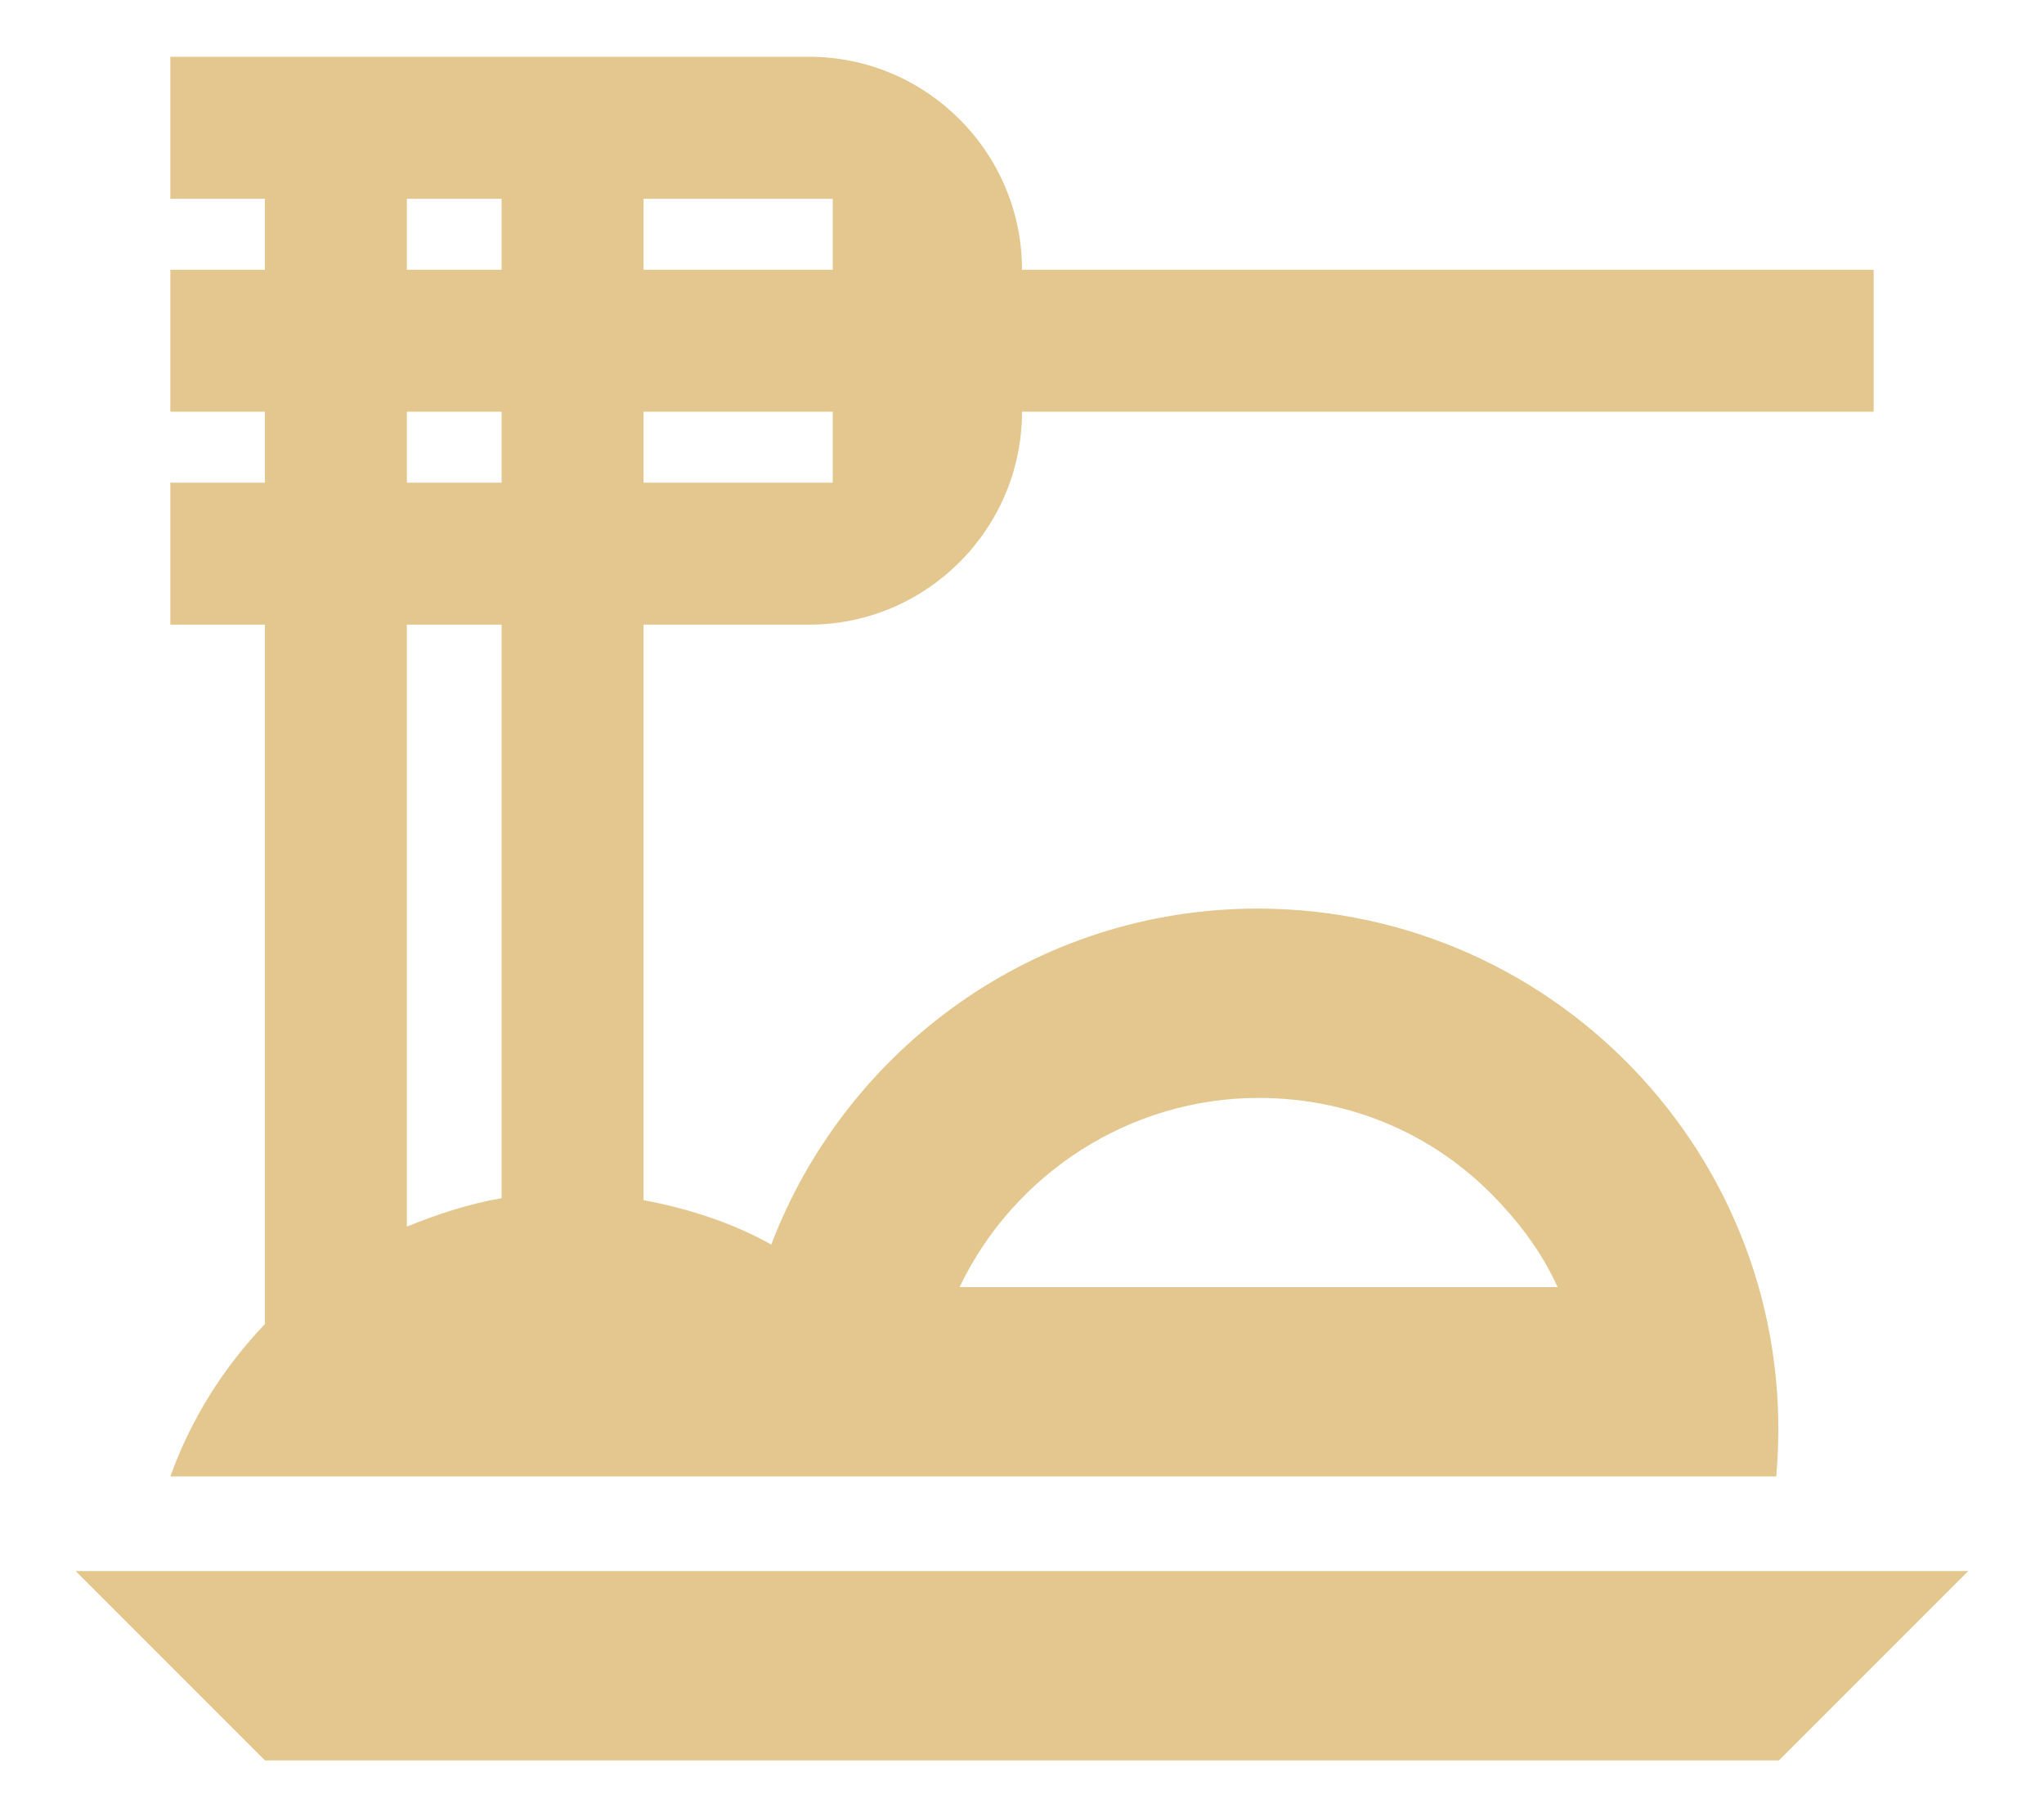
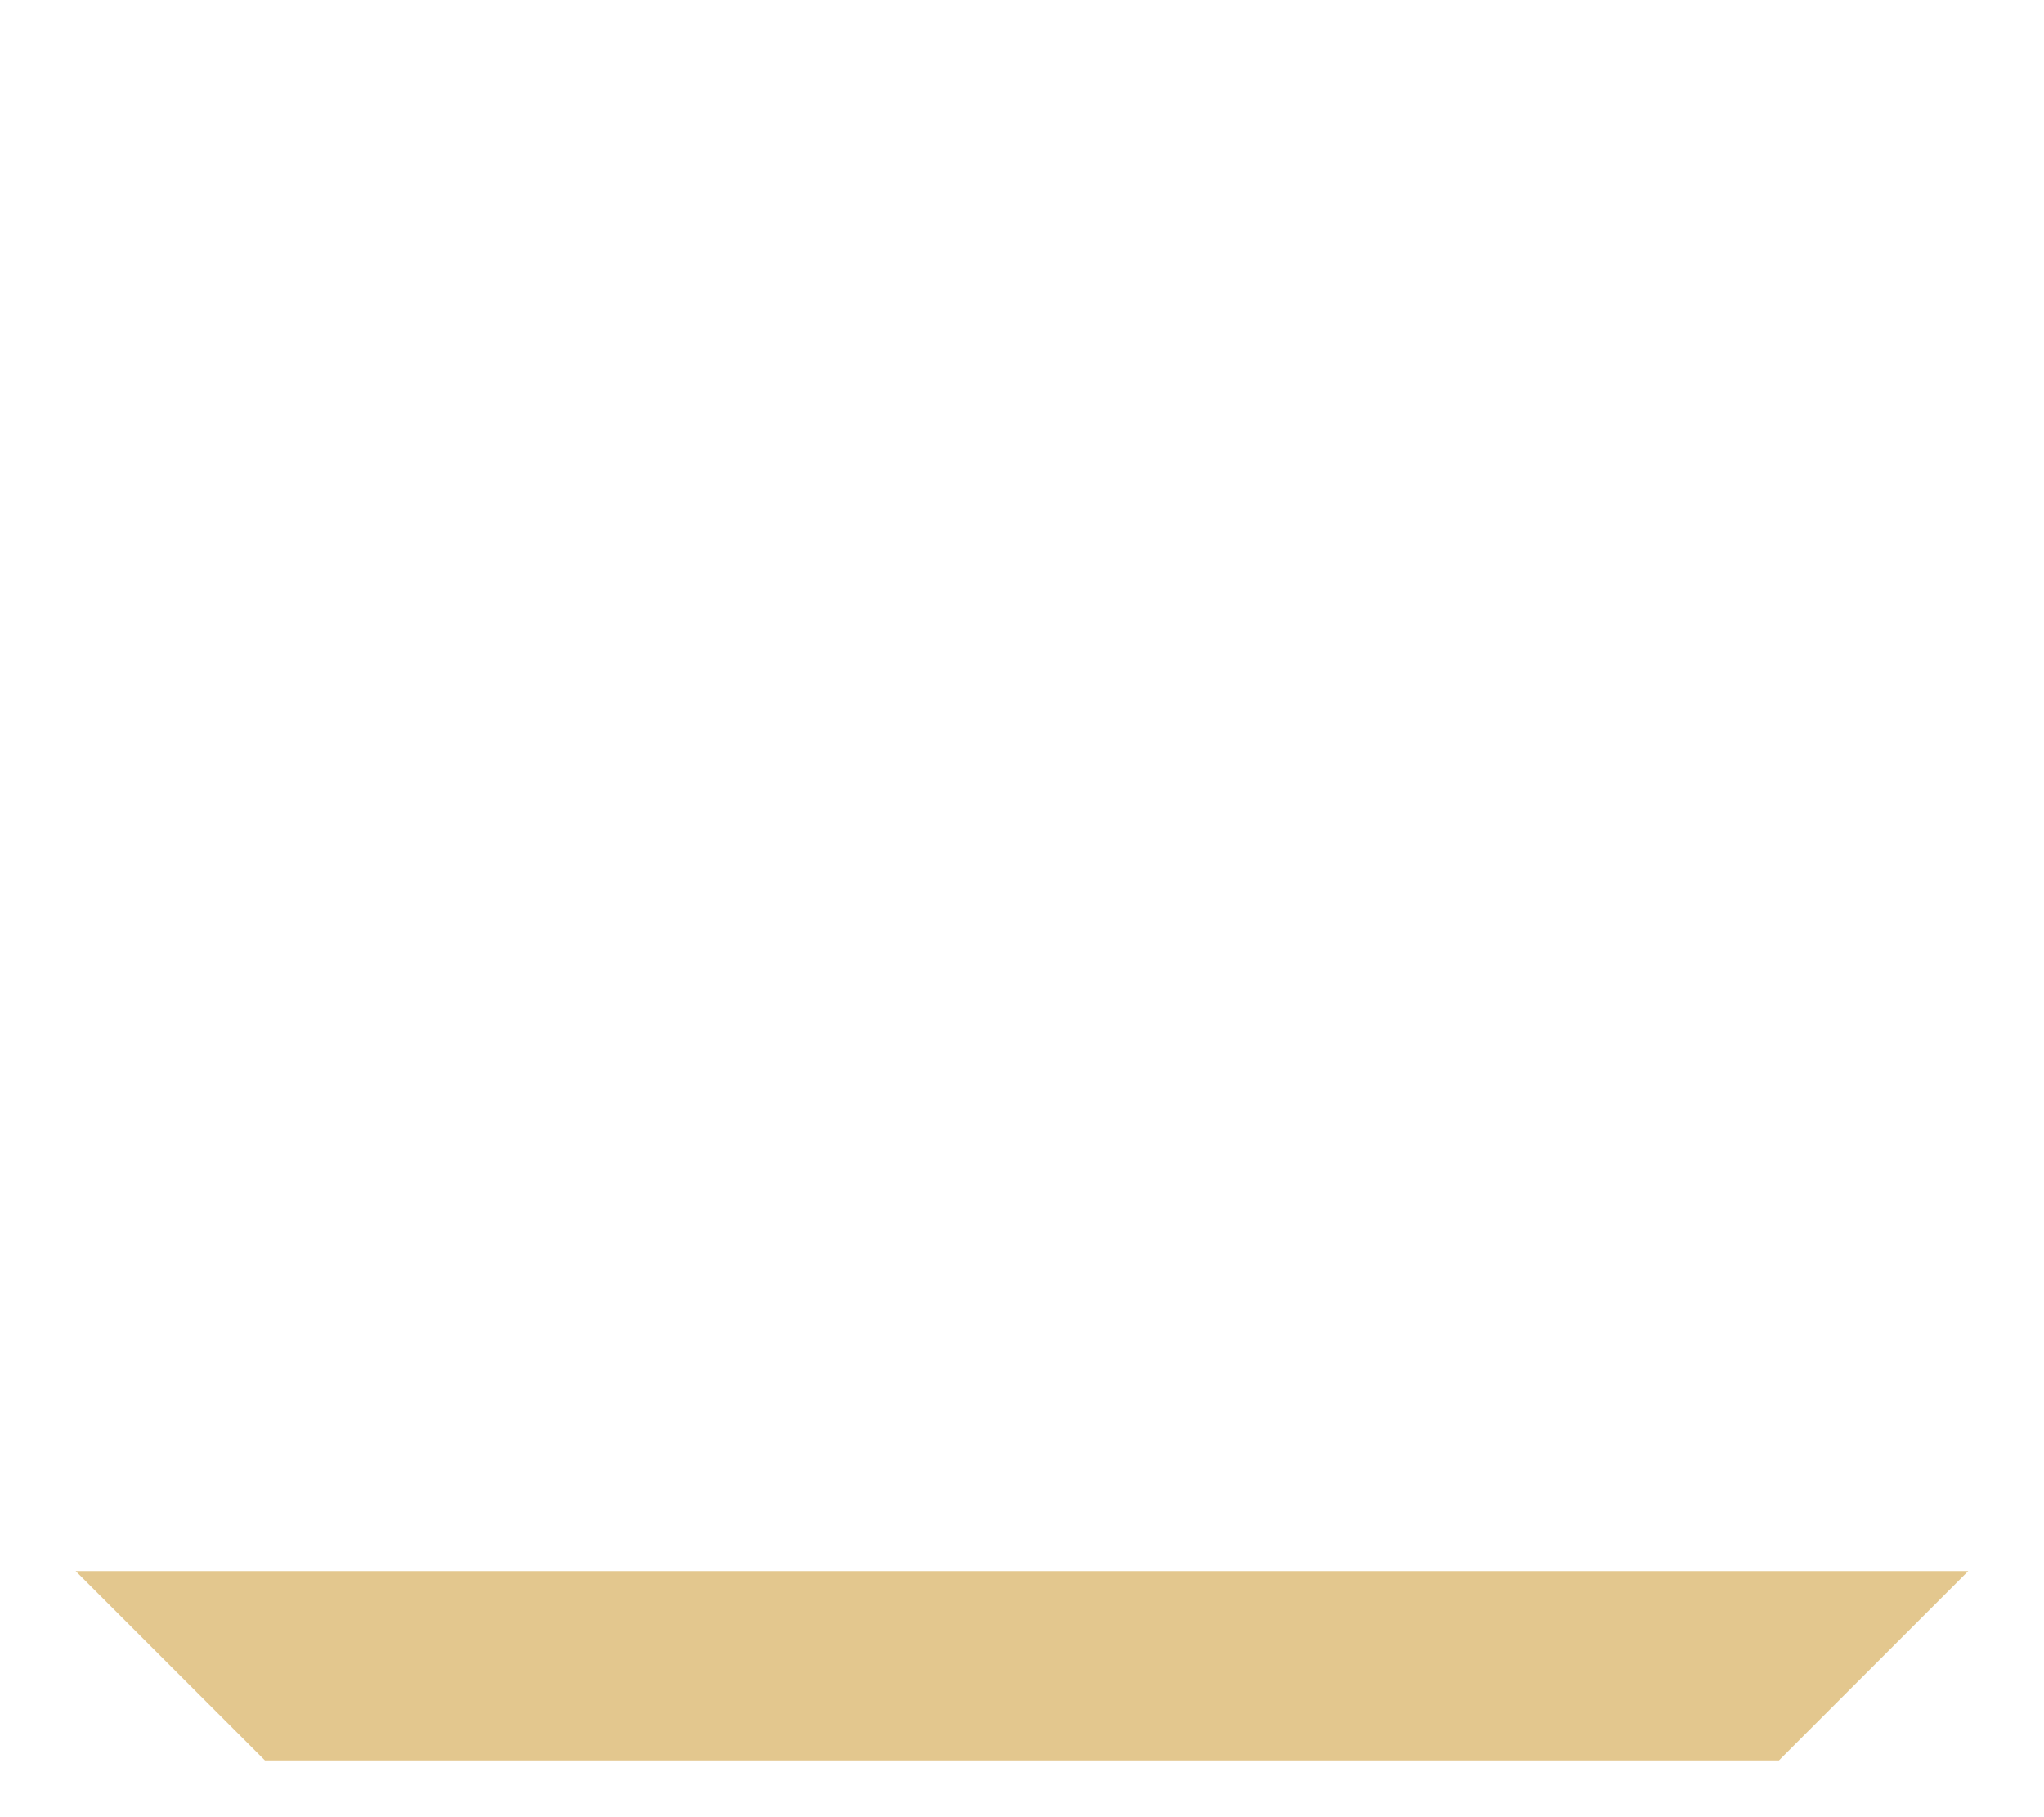
<svg xmlns="http://www.w3.org/2000/svg" width="18" height="16" viewBox="0 0 18 16" fill="none">
-   <path d="M0.666 13.833L2.333 15.5H15.666L17.333 13.833H0.666Z" fill="#E3C78E" />
-   <path d="M1.5 13H15.642C15.883 10.283 13.742 8 11.075 8C9.117 8 7.45 9.233 6.792 10.958C6.45 10.767 6.067 10.642 5.667 10.567V5.5H7.125C8.158 5.5 9 4.658 9 3.625H16.5V2.375H9C9 1.342 8.158 0.5 7.125 0.5H1.5V1.75H2.333V2.375H1.5V3.625H2.333V4.25H1.5V5.5H2.333V11.658C1.967 12.042 1.683 12.492 1.5 13ZM11.083 9.667C11.908 9.667 12.675 10 13.233 10.617C13.433 10.833 13.6 11.075 13.717 11.333H8.45C8.933 10.325 9.958 9.667 11.083 9.667ZM5.667 1.75H7.333V2.375H5.667V1.75ZM5.667 3.625H7.333V4.25H5.667V3.625ZM3.583 1.75H4.417V2.375H3.583V1.75ZM3.583 3.625H4.417V4.25H3.583V3.625ZM3.583 5.5H4.417V10.55C4.125 10.6 3.85 10.692 3.583 10.8V5.5Z" fill="#E3C78E" />
+   <path d="M0.666 13.833L2.333 15.5H15.666L17.333 13.833Z" fill="#E3C78E" />
</svg>